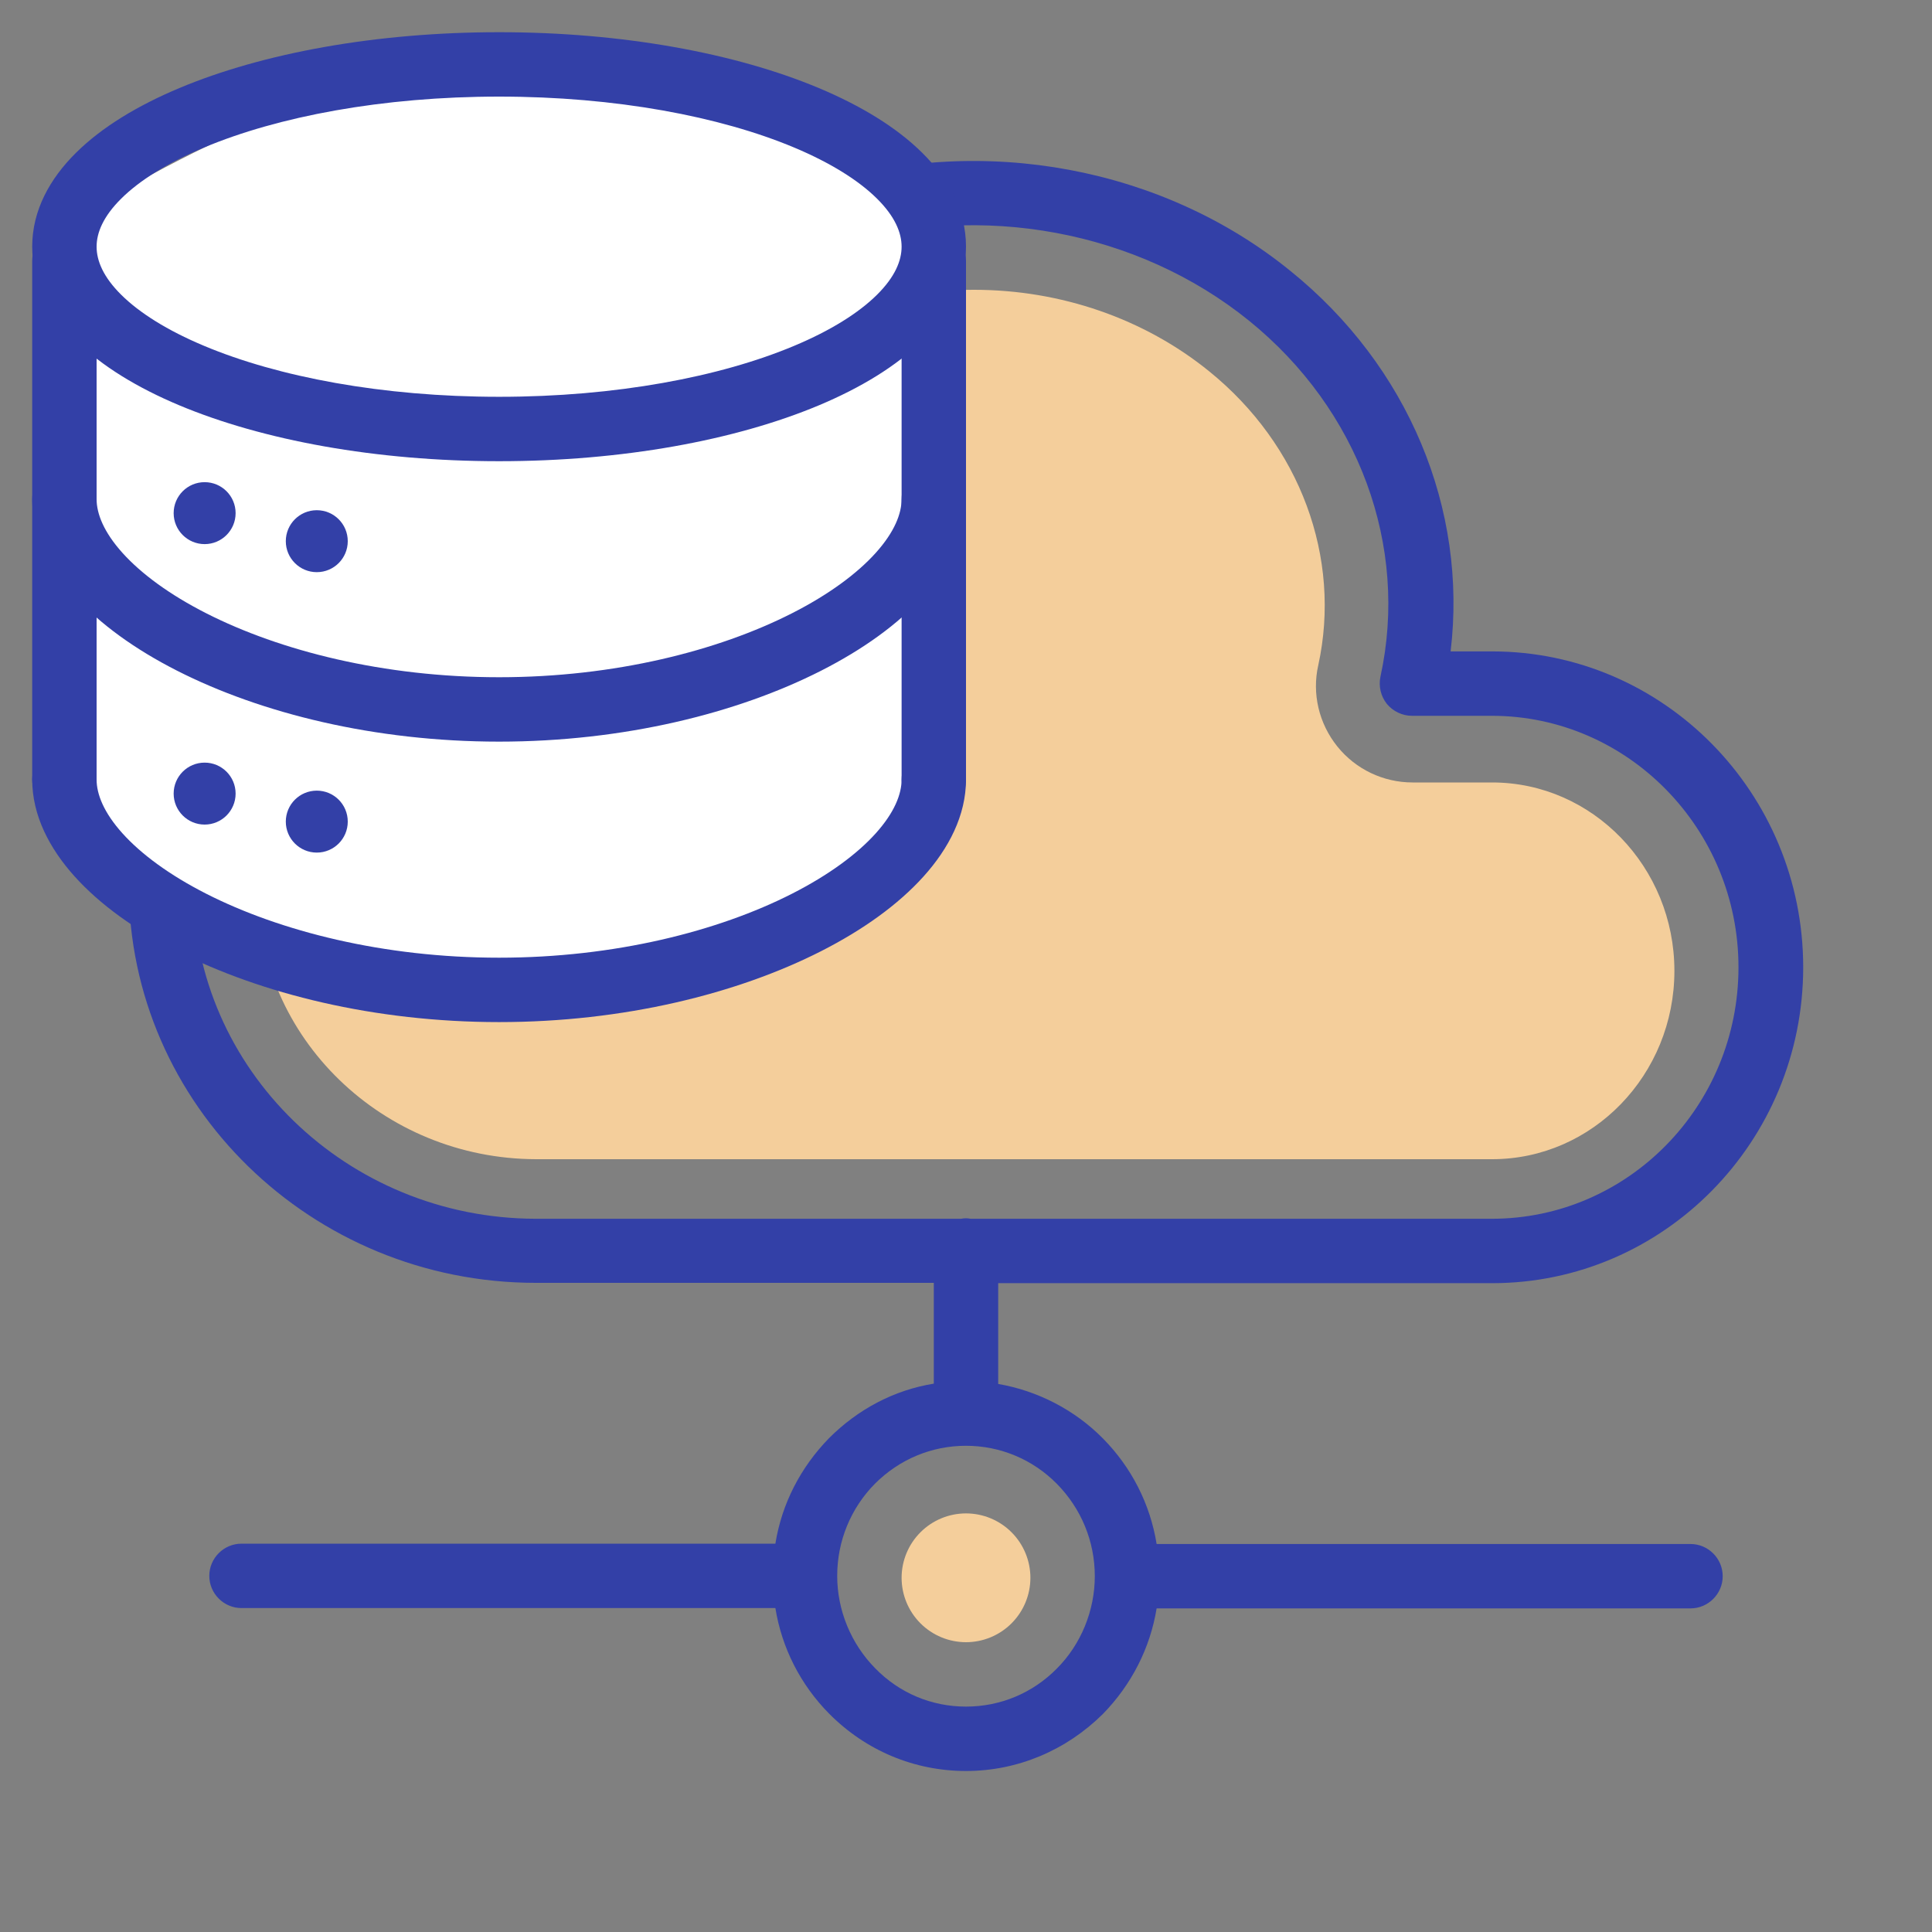
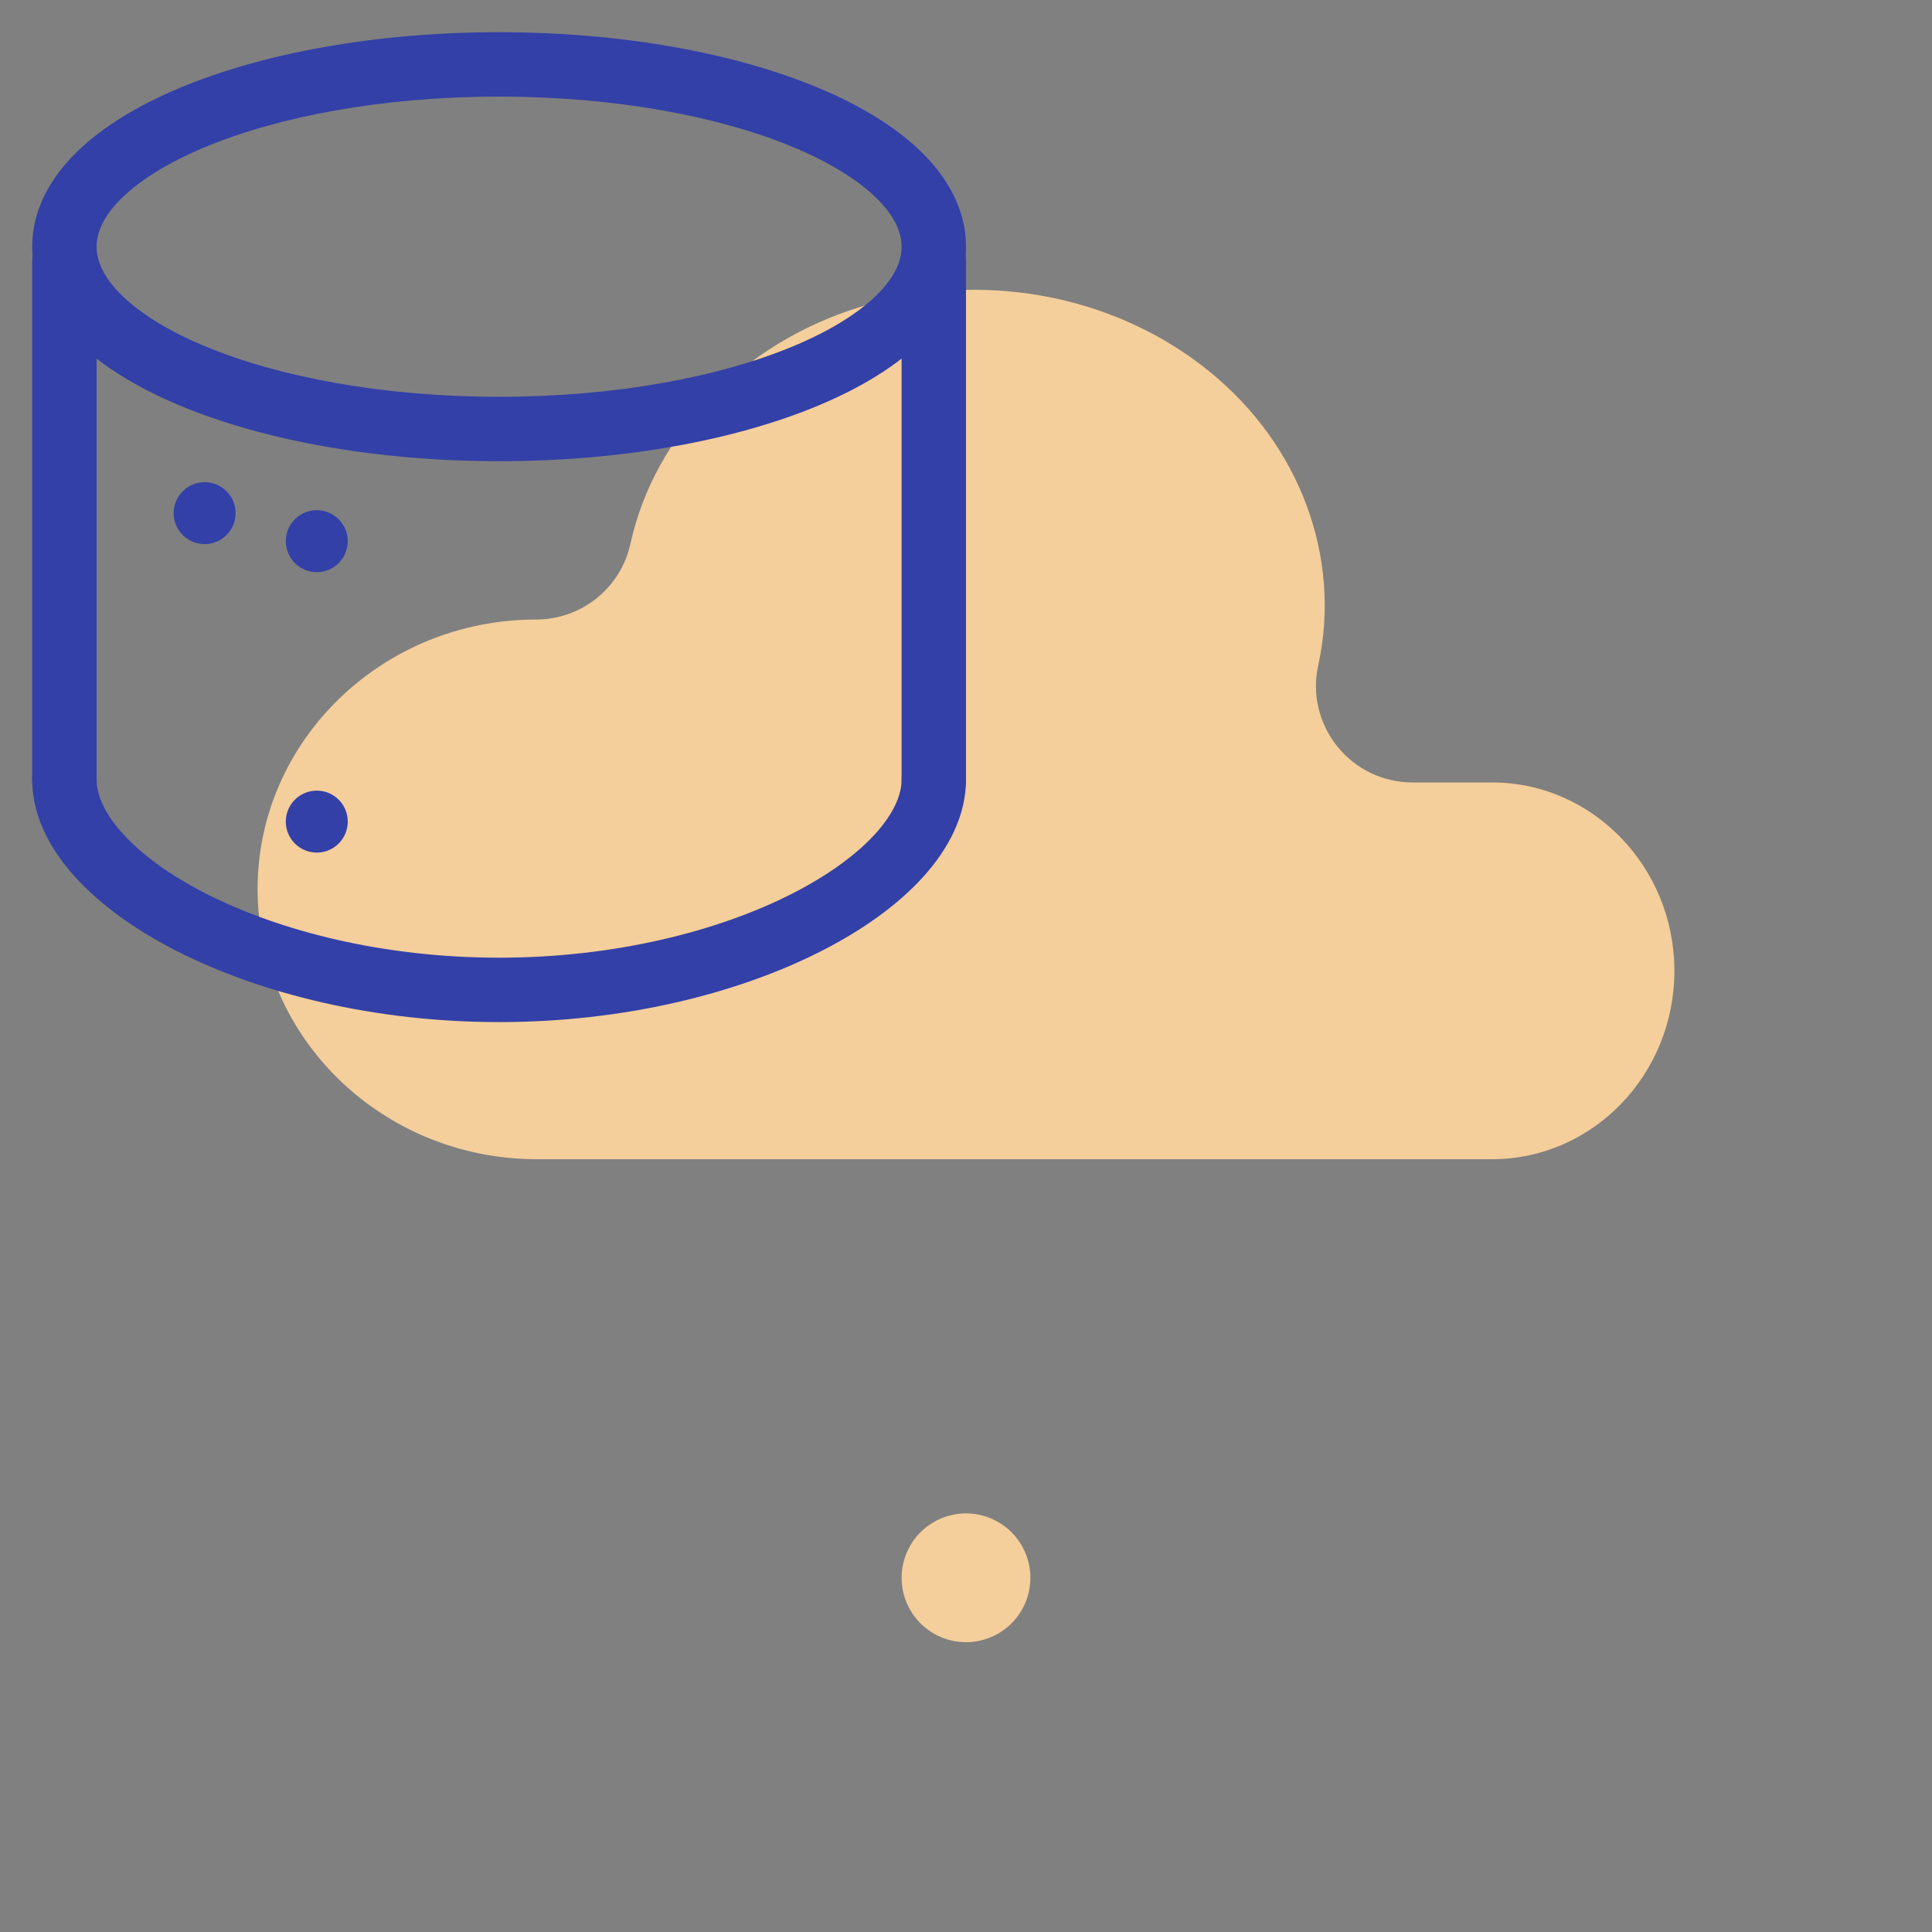
<svg xmlns="http://www.w3.org/2000/svg" width="60" height="60" viewBox="0 0 60 60" fill="none">
  <rect x="0" y="0" width="60" height="60" fill="#808080" stroke="none" />
  <path d="M46.34 24.3H43.87C42.96 24.3 42.1 23.89 41.53 23.18C40.96 22.47 40.74 21.54 40.94 20.66C41.67 17.32 40.38 13.82 37.55 11.53C35.54 9.9 32.95 9 30.25 9C29.05 9 27.86 9.18 26.72 9.53C23.06 10.66 20.33 13.48 19.58 16.88C19.28 18.26 18.06 19.24 16.65 19.24C11.88 19.24 8 23 8 27.61C8 32.23 11.88 35.99 16.65 36H40H46.34C49.46 36 52 33.38 52 30.15C52 26.93 49.46 24.3 46.34 24.3Z" fill="#F4CE9B" />
  <path fill-rule="evenodd" clip-rule="evenodd" d="M28.586 50.414C28.211 50.039 28 49.53 28 49C28 48.47 28.211 47.961 28.586 47.586C28.961 47.211 29.47 47 30 47C30.53 47 31.039 47.211 31.414 47.586C31.789 47.961 32 48.47 32 49C32 49.53 31.789 50.039 31.414 50.414C31.039 50.789 30.53 51 30 51C29.47 51 28.961 50.789 28.586 50.414Z" fill="#F4CE9B" />
-   <path d="M30 55C28.4 55 26.89 54.37 25.75 53.22C24.86 52.32 24.28 51.18 24.08 49.94H7.5C6.95 49.94 6.5 49.49 6.5 48.94C6.5 48.39 6.95 47.94 7.5 47.94H24.08C24.28 46.7 24.86 45.57 25.75 44.66C26.65 43.76 27.77 43.17 29 42.97V39.84H16.64C9.67 39.84 4 34.3 4 27.51C4 20.97 9.25 15.61 15.86 15.21C17.13 10.77 20.78 7.17 25.54 5.7C30.55 4.16 36.12 5.2 40.07 8.41C43.74 11.37 45.58 15.81 45.05 20.23H46.34C51.67 20.23 56 24.63 56 30.04C56 35.45 51.67 39.85 46.34 39.85H31V42.98C32.22 43.19 33.37 43.78 34.25 44.67C35.14 45.57 35.72 46.71 35.92 47.95H52.5C53.05 47.95 53.5 48.4 53.5 48.95C53.5 49.5 53.05 49.95 52.5 49.95H35.92C35.72 51.18 35.14 52.32 34.25 53.23C33.11 54.36 31.6 55 30 55ZM26 48.94C26 50.01 26.43 51.05 27.18 51.81C27.93 52.58 28.93 53 30 53C31.07 53 32.07 52.58 32.82 51.82C33.57 51.07 34 50.02 34 48.95C34 47.87 33.58 46.85 32.82 46.08C32.07 45.32 31.06 44.9 30 44.9C28.93 44.9 27.93 45.32 27.17 46.08C26.42 46.84 26 47.86 26 48.94ZM30.14 37.85H46.33C50.56 37.85 53.99 34.35 53.99 30.04C53.99 25.74 50.55 22.23 46.33 22.23H43.85C43.55 22.23 43.26 22.09 43.07 21.86C42.88 21.62 42.81 21.31 42.87 21.02C43.76 16.96 42.2 12.72 38.79 9.96C35.34 7.17 30.48 6.26 26.1 7.61C21.76 8.95 18.5 12.32 17.6 16.4C17.5 16.86 17.09 17.18 16.62 17.18C10.77 17.19 6 21.82 6 27.51C6 33.2 10.77 37.84 16.64 37.85H29.85C29.95 37.83 30.05 37.83 30.14 37.85Z" fill="#3340A7" />
-   <path d="M2 7C2 7 9.694 2 15 2C24.5 2 29 7 29 7V26C29 26 21.438 30.869 16 31C10.196 31.14 2 26 2 26V7Z" fill="white" />
  <path d="M7.317 15.936C7.317 16.467 6.886 16.898 6.355 16.898C5.824 16.898 5.393 16.467 5.393 15.936C5.393 15.404 5.824 14.974 6.355 14.974C6.886 14.974 7.317 15.404 7.317 15.936Z" fill="#3340A7" />
  <path d="M10.8 16.807C10.8 17.338 10.37 17.769 9.838 17.769C9.307 17.769 8.876 17.338 8.876 16.807C8.876 16.275 9.307 15.845 9.838 15.845C10.37 15.845 10.8 16.275 10.8 16.807Z" fill="#3340A7" />
-   <path d="M7.317 24.646C7.317 25.177 6.886 25.608 6.355 25.608C5.824 25.608 5.393 25.177 5.393 24.646C5.393 24.114 5.824 23.684 6.355 23.684C6.886 23.684 7.317 24.114 7.317 24.646Z" fill="#3340A7" />
  <path d="M10.8 25.516C10.8 26.047 10.37 26.478 9.838 26.478C9.307 26.478 8.876 26.047 8.876 25.516C8.876 24.984 9.307 24.554 9.838 24.554C10.37 24.554 10.8 24.984 10.8 25.516Z" fill="#3340A7" />
  <path fill-rule="evenodd" clip-rule="evenodd" d="M3.765 6.168C3.206 6.722 3 7.226 3 7.661C3 8.097 3.206 8.601 3.765 9.155C4.327 9.712 5.192 10.261 6.341 10.742C8.634 11.704 11.872 12.323 15.5 12.323C19.128 12.323 22.366 11.704 24.659 10.742C25.808 10.261 26.673 9.712 27.235 9.155C27.794 8.601 28 8.097 28 7.661C28 7.226 27.794 6.722 27.235 6.168C26.673 5.61 25.808 5.062 24.659 4.58C22.366 3.619 19.128 3 15.5 3C11.872 3 8.634 3.619 6.341 4.58C5.192 5.062 4.327 5.61 3.765 6.168ZM5.567 2.736C8.16 1.649 11.672 1 15.5 1C19.328 1 22.84 1.649 25.433 2.736C26.727 3.279 27.839 3.95 28.643 4.748C29.451 5.548 30 6.534 30 7.661C30 8.789 29.451 9.774 28.643 10.575C27.839 11.372 26.727 12.044 25.433 12.587C22.84 13.674 19.328 14.323 15.5 14.323C11.672 14.323 8.16 13.674 5.567 12.587C4.273 12.044 3.161 11.372 2.357 10.575C1.549 9.774 1 8.789 1 7.661C1 6.534 1.549 5.548 2.357 4.748C3.161 3.95 4.273 3.279 5.567 2.736Z" fill="#3340A7" />
  <path fill-rule="evenodd" clip-rule="evenodd" d="M2 23.21C2.552 23.21 3 23.658 3 24.21C3 24.662 3.221 25.233 3.804 25.881C4.383 26.524 5.261 27.174 6.407 27.757C8.697 28.921 11.914 29.742 15.5 29.742C19.086 29.742 22.303 28.921 24.593 27.757C25.739 27.174 26.617 26.524 27.196 25.881C27.779 25.233 28 24.662 28 24.21C28 23.658 28.448 23.21 29 23.21C29.552 23.21 30 23.658 30 24.21C30 25.322 29.465 26.349 28.682 27.219C27.895 28.094 26.796 28.881 25.499 29.54C22.902 30.86 19.37 31.742 15.5 31.742C11.63 31.742 8.098 30.86 5.501 29.54C4.204 28.88 3.105 28.093 2.318 27.219C1.535 26.349 1 25.322 1 24.21C1 23.658 1.448 23.21 2 23.21Z" fill="#3340A7" />
-   <path fill-rule="evenodd" clip-rule="evenodd" d="M2 14.5C2.552 14.5 3 14.948 3 15.5C3 15.952 3.221 16.523 3.804 17.171C4.383 17.814 5.261 18.465 6.407 19.047C8.697 20.211 11.914 21.032 15.5 21.032C19.086 21.032 22.303 20.211 24.593 19.047C25.739 18.465 26.617 17.814 27.196 17.171C27.779 16.523 28 15.952 28 15.5C28 14.948 28.448 14.5 29 14.5C29.552 14.5 30 14.948 30 15.5C30 16.612 29.465 17.639 28.682 18.509C27.895 19.384 26.796 20.171 25.499 20.83C22.902 22.15 19.37 23.032 15.5 23.032C11.63 23.032 8.098 22.15 5.501 20.83C4.204 20.171 3.105 19.384 2.318 18.509C1.535 17.639 1 16.612 1 15.5C1 14.948 1.448 14.5 2 14.5Z" fill="#3340A7" />
  <path fill-rule="evenodd" clip-rule="evenodd" d="M2 7.097C2.552 7.097 3 7.544 3 8.097V24.21C3 24.762 2.552 25.21 2 25.21C1.448 25.21 1 24.762 1 24.21V8.097C1 7.544 1.448 7.097 2 7.097Z" fill="#3340A7" />
  <path fill-rule="evenodd" clip-rule="evenodd" d="M29 7.097C29.552 7.097 30 7.544 30 8.097V24.21C30 24.762 29.552 25.21 29 25.21C28.448 25.21 28 24.762 28 24.21V8.097C28 7.544 28.448 7.097 29 7.097Z" fill="#3340A7" />
</svg>